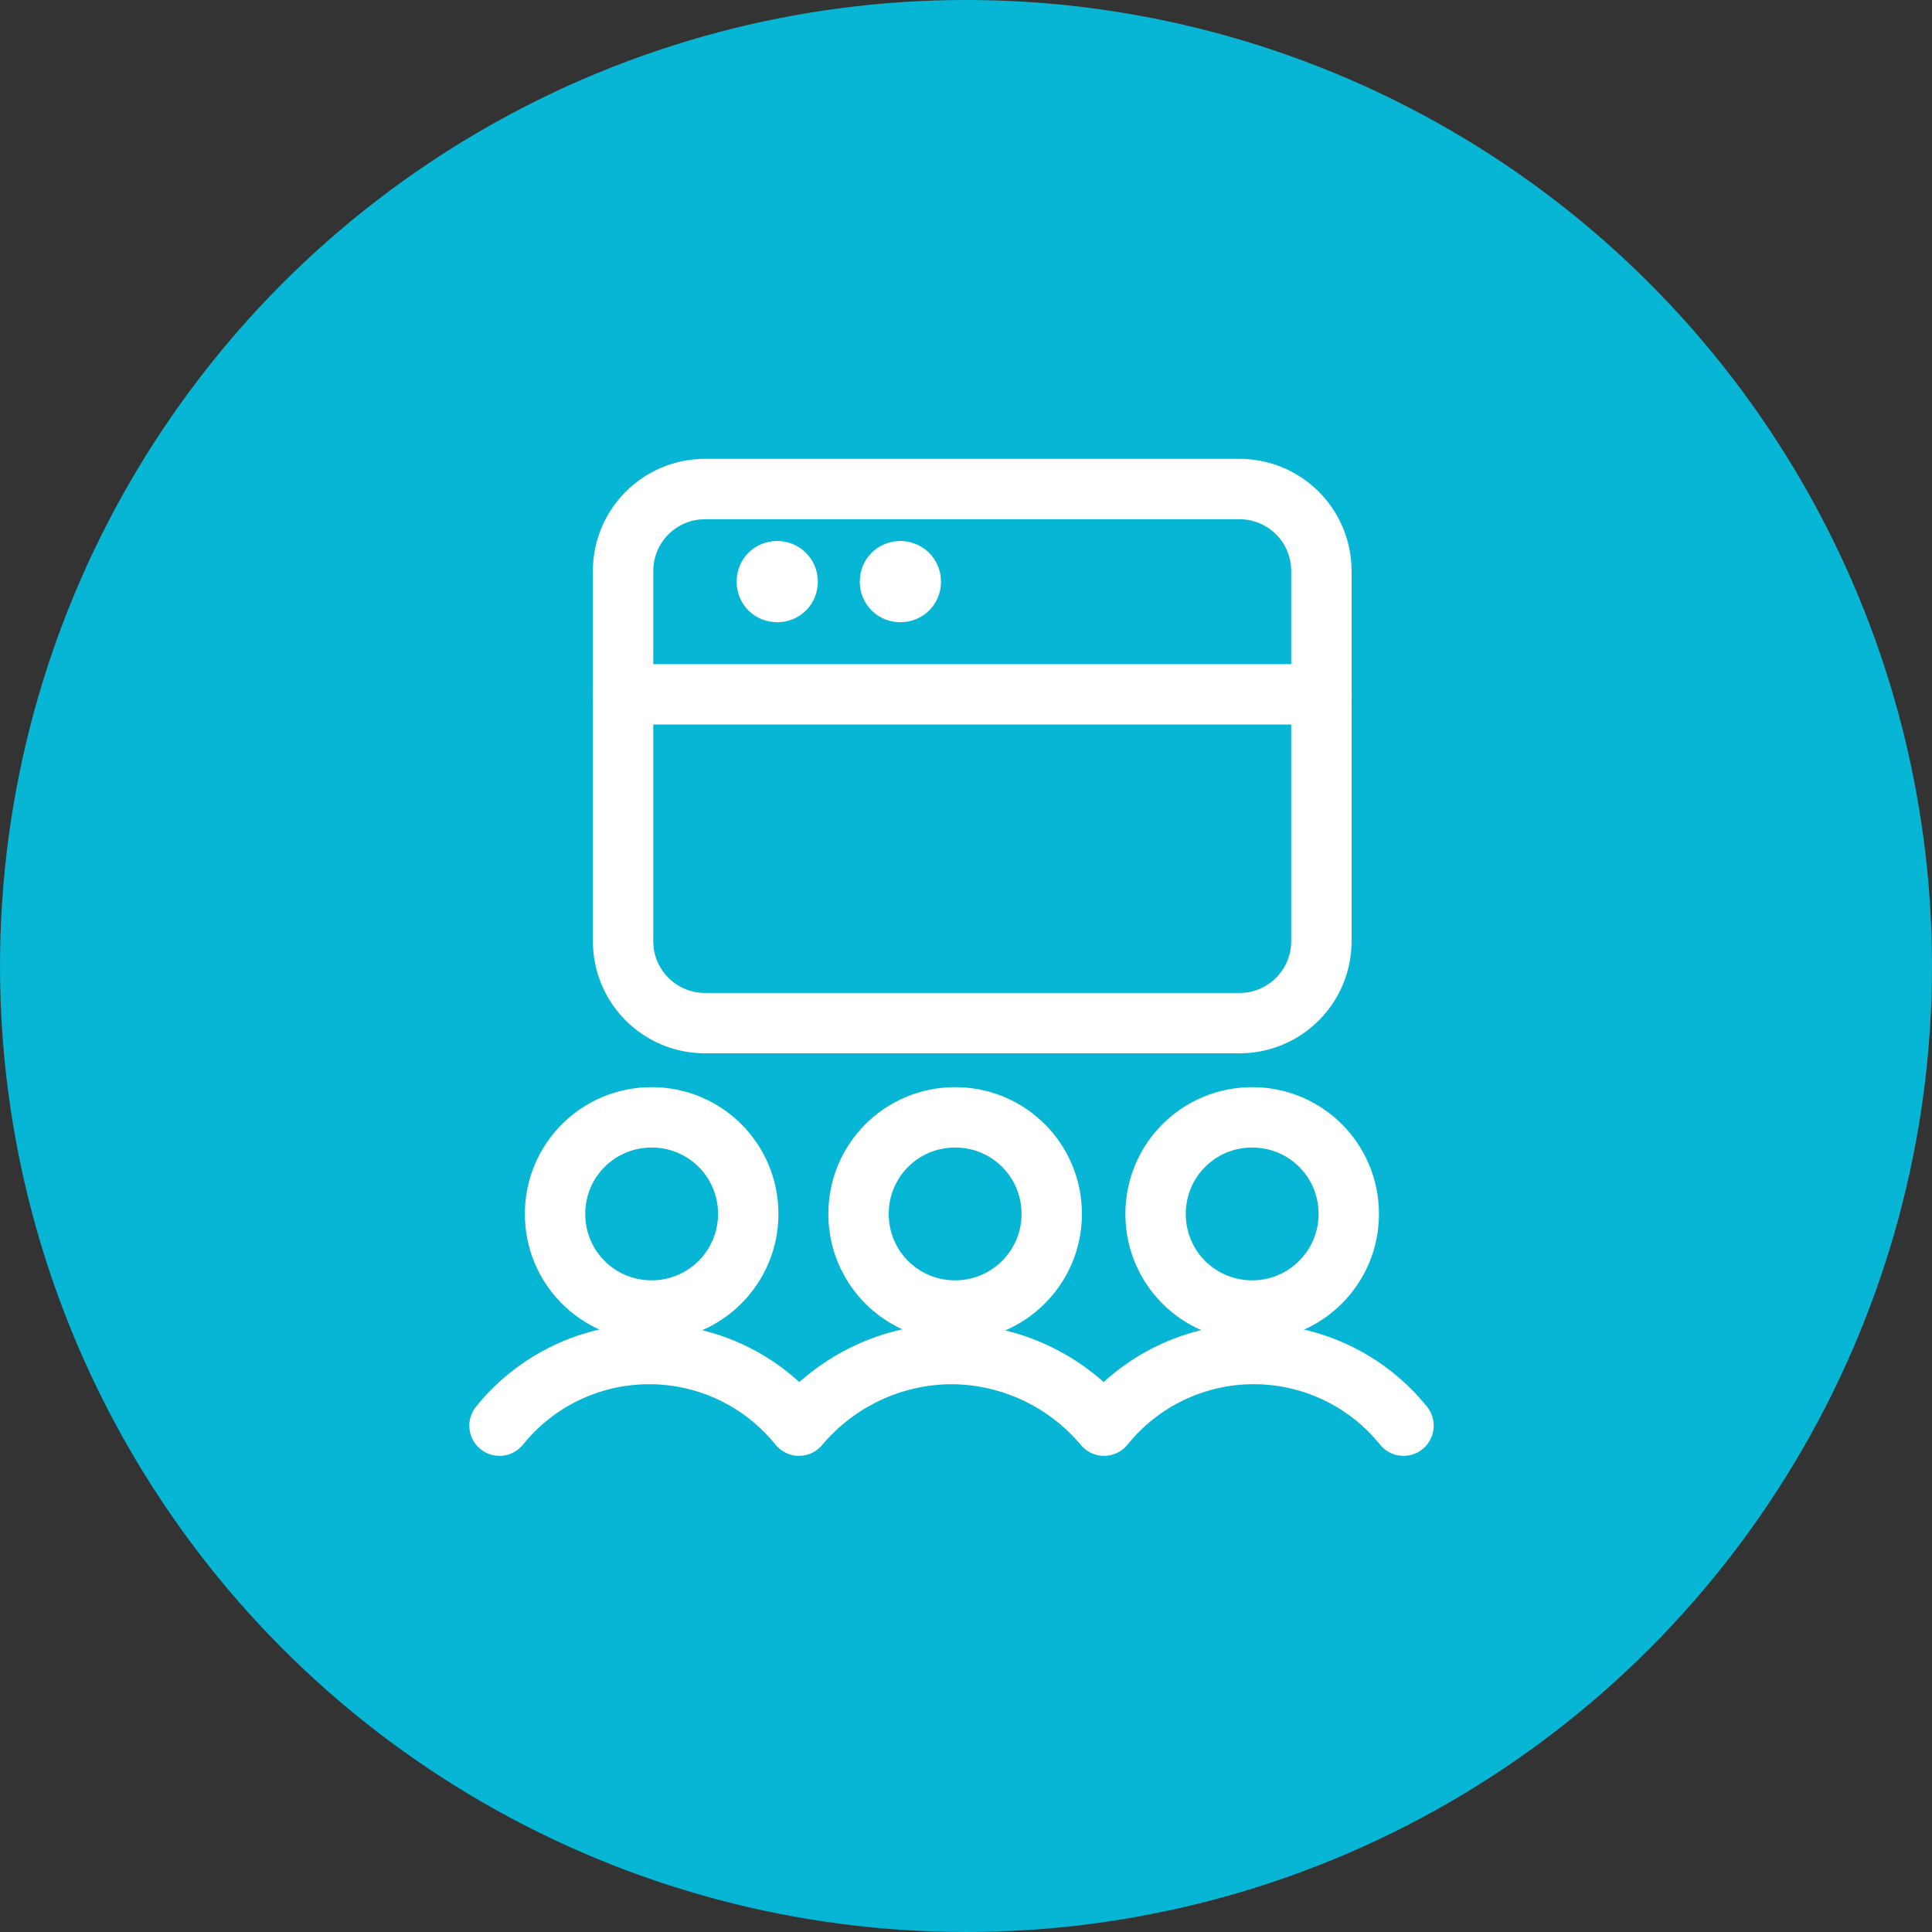
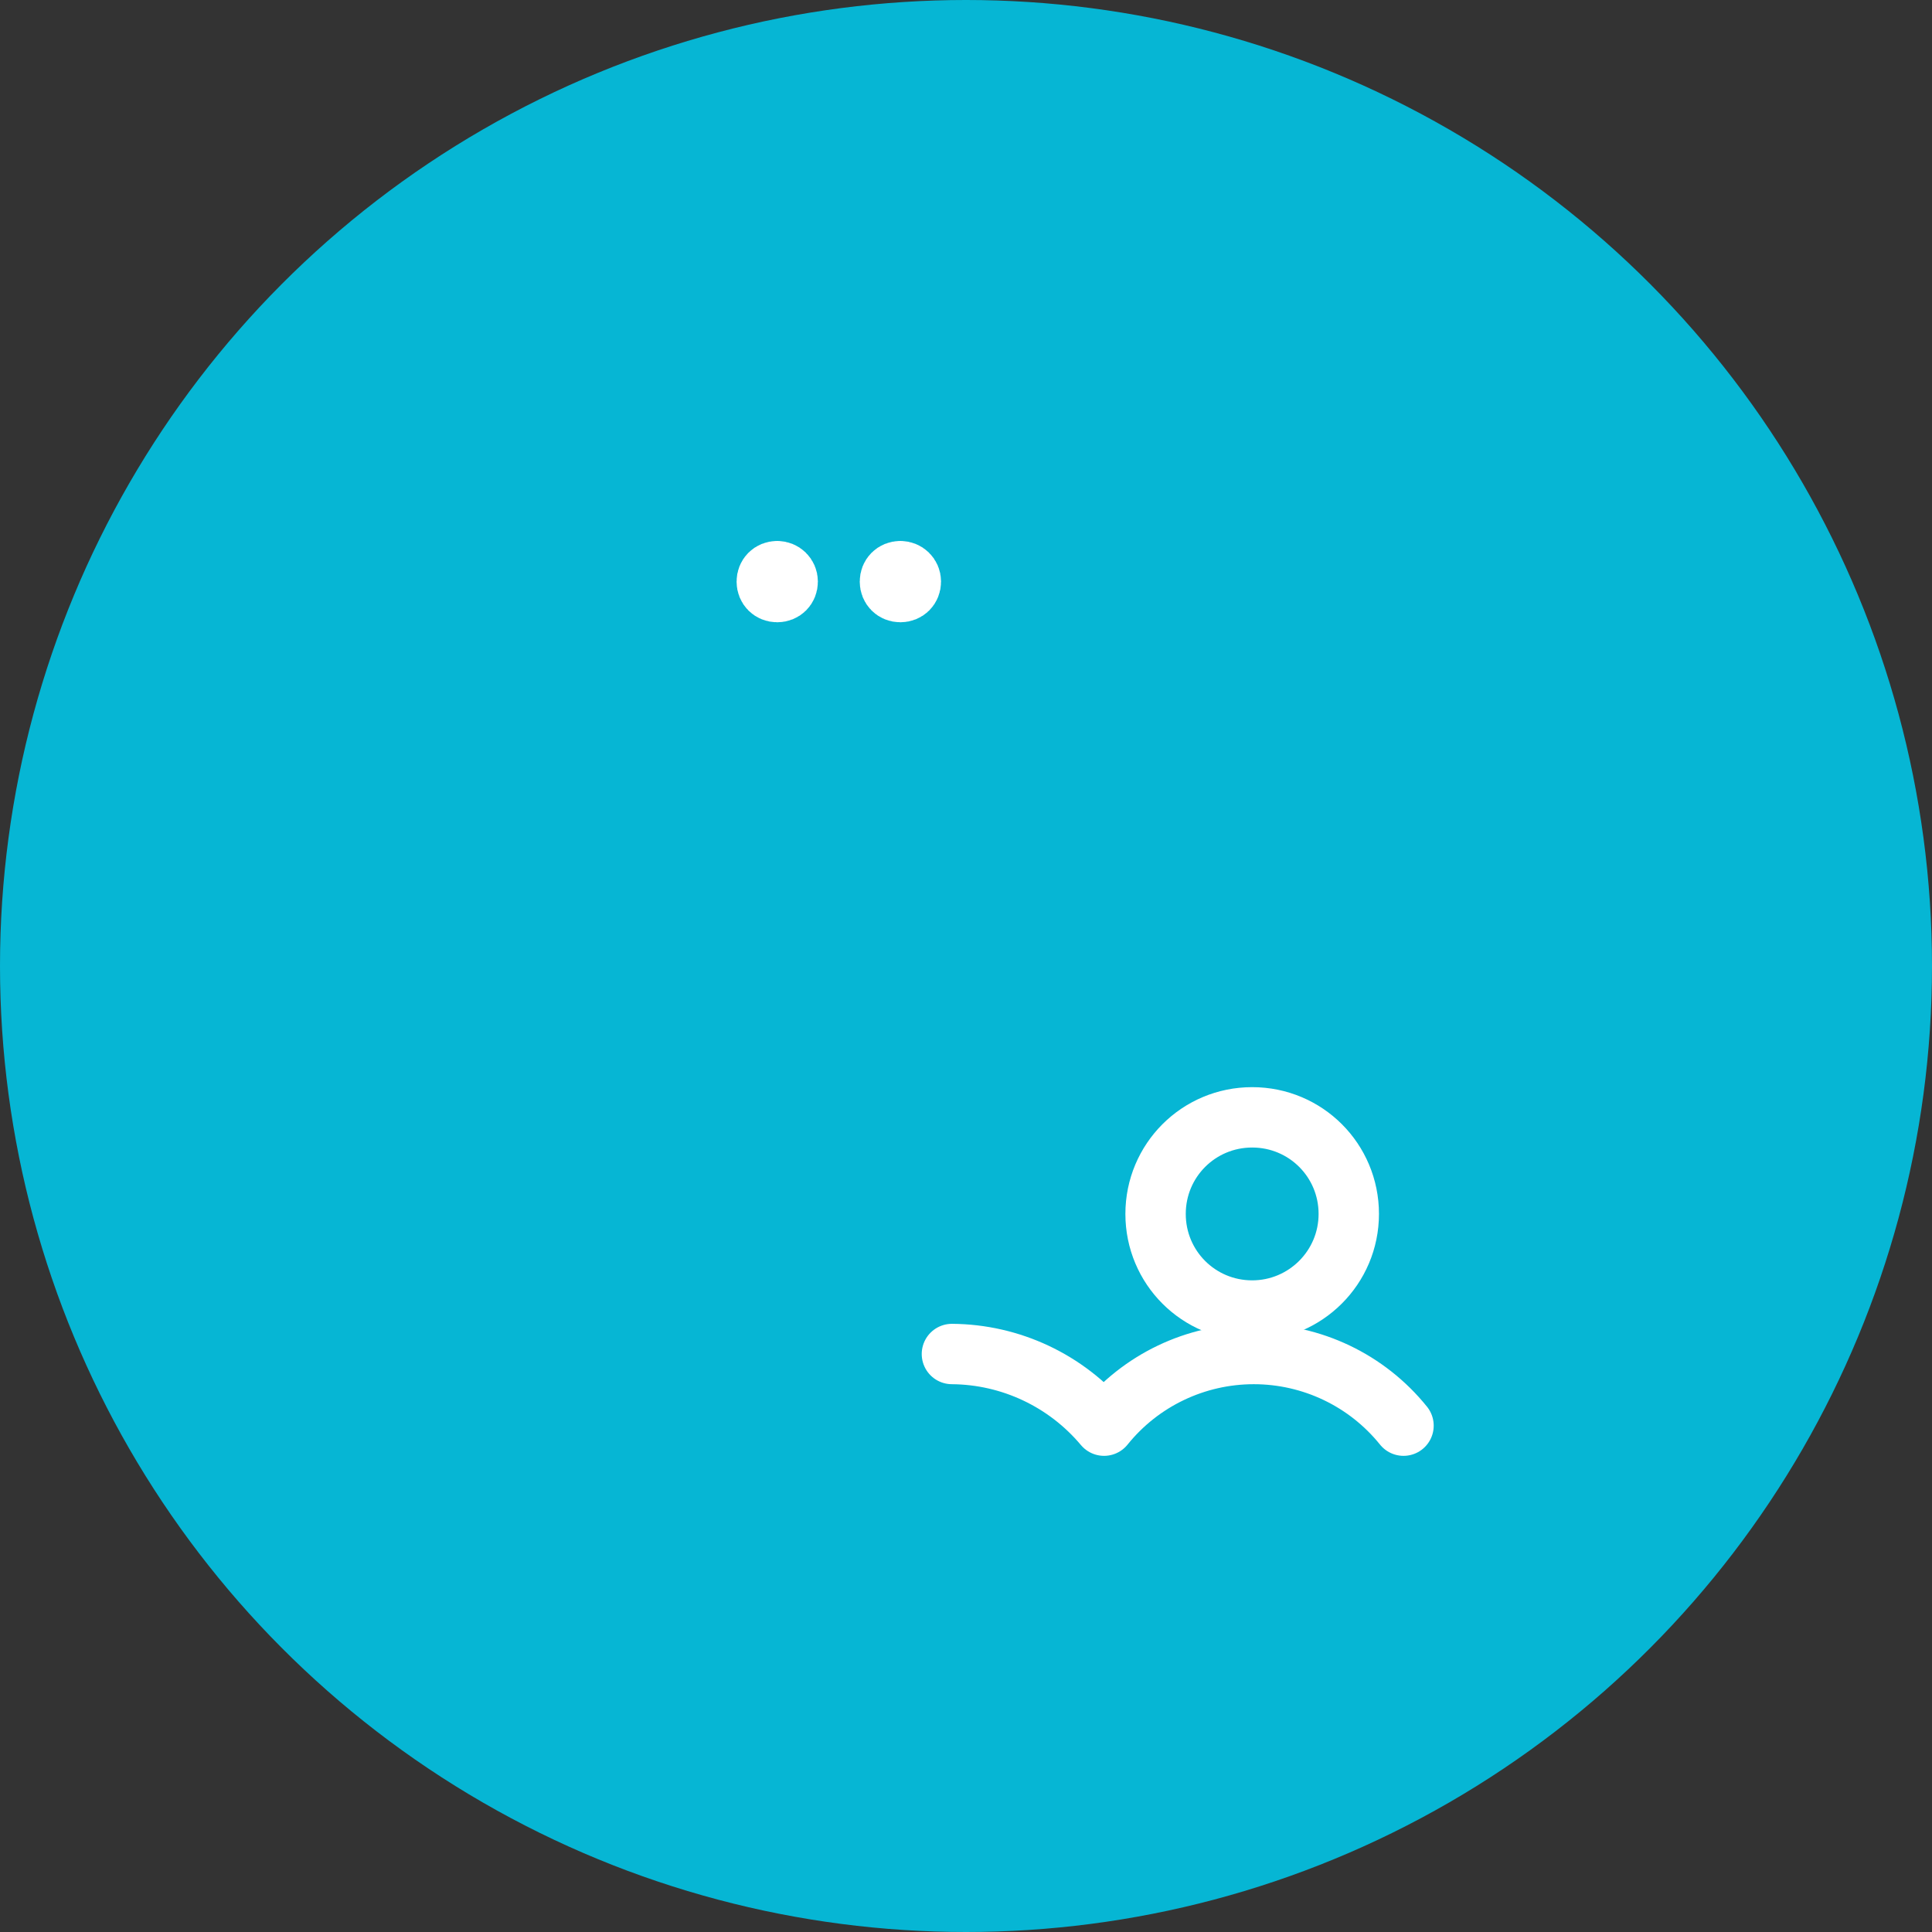
<svg xmlns="http://www.w3.org/2000/svg" id="Layer_2" data-name="Layer 2" viewBox="0 0 48 48">
  <rect x="0" y="0" width="48" height="48" fill="#333333" stroke="none" />
  <defs>
    <style>
      .cls-1 {
        fill: none;
        stroke: #fff;
        stroke-linecap: round;
        stroke-linejoin: round;
        stroke-width: 1.5px;
      }

      .cls-2 {
        fill: #06b6d4;
      }
    </style>
  </defs>
  <g id="Layer_1-2" data-name="Layer 1">
    <g>
      <circle class="cls-2" cx="24" cy="24" r="24" />
      <g id="Group_251" data-name="Group 251">
        <g id="presentation-screen">
-           <path id="Shape_1617" data-name="Shape 1617" class="cls-1" d="M32.83,23.38c0,1.13-.91,2.04-2.04,2.04h-13.27c-1.13,0-2.04-.91-2.04-2.04v-9.19c0-1.13.91-2.04,2.04-2.04h13.27c1.13,0,2.04.91,2.04,2.04v9.19Z" />
-           <path id="Shape_1618" data-name="Shape 1618" class="cls-1" d="M15.48,17.25h17.35" />
          <path id="Shape_1619" data-name="Shape 1619" class="cls-1" d="M19.31,14.19c.14,0,.26.11.26.26s-.11.26-.26.26-.26-.11-.26-.26.11-.26.26-.26" />
          <path id="Shape_1620" data-name="Shape 1620" class="cls-1" d="M22.37,14.19c.14,0,.26.11.26.26s-.11.26-.26.26-.26-.11-.26-.26.11-.26.26-.26" />
-           <path id="Oval_175" data-name="Oval 175" class="cls-1" d="M23.73,32.56c1.32,0,2.4-1.07,2.4-2.4s-1.07-2.4-2.4-2.4-2.4,1.07-2.4,2.4,1.07,2.4,2.4,2.4Z" />
-           <path id="Oval_176" data-name="Oval 176" class="cls-1" d="M16.19,32.56c1.32,0,2.4-1.07,2.4-2.4s-1.07-2.4-2.4-2.4-2.4,1.07-2.4,2.4,1.07,2.4,2.4,2.4Z" />
          <path id="Oval_177" data-name="Oval 177" class="cls-1" d="M31.11,32.56c1.32,0,2.4-1.07,2.4-2.4s-1.07-2.4-2.4-2.4-2.4,1.07-2.4,2.4,1.07,2.4,2.4,2.4Z" />
          <path id="Shape_1621" data-name="Shape 1621" class="cls-1" d="M34.87,35.42c-.91-1.13-2.28-1.78-3.72-1.78s-2.81.65-3.72,1.78c-.94-1.12-2.32-1.77-3.78-1.78" />
-           <path id="Shape_1622" data-name="Shape 1622" class="cls-1" d="M12.41,35.42c.91-1.13,2.28-1.78,3.72-1.78s2.81.65,3.72,1.78c.94-1.12,2.32-1.77,3.78-1.78" />
        </g>
      </g>
    </g>
  </g>
</svg>